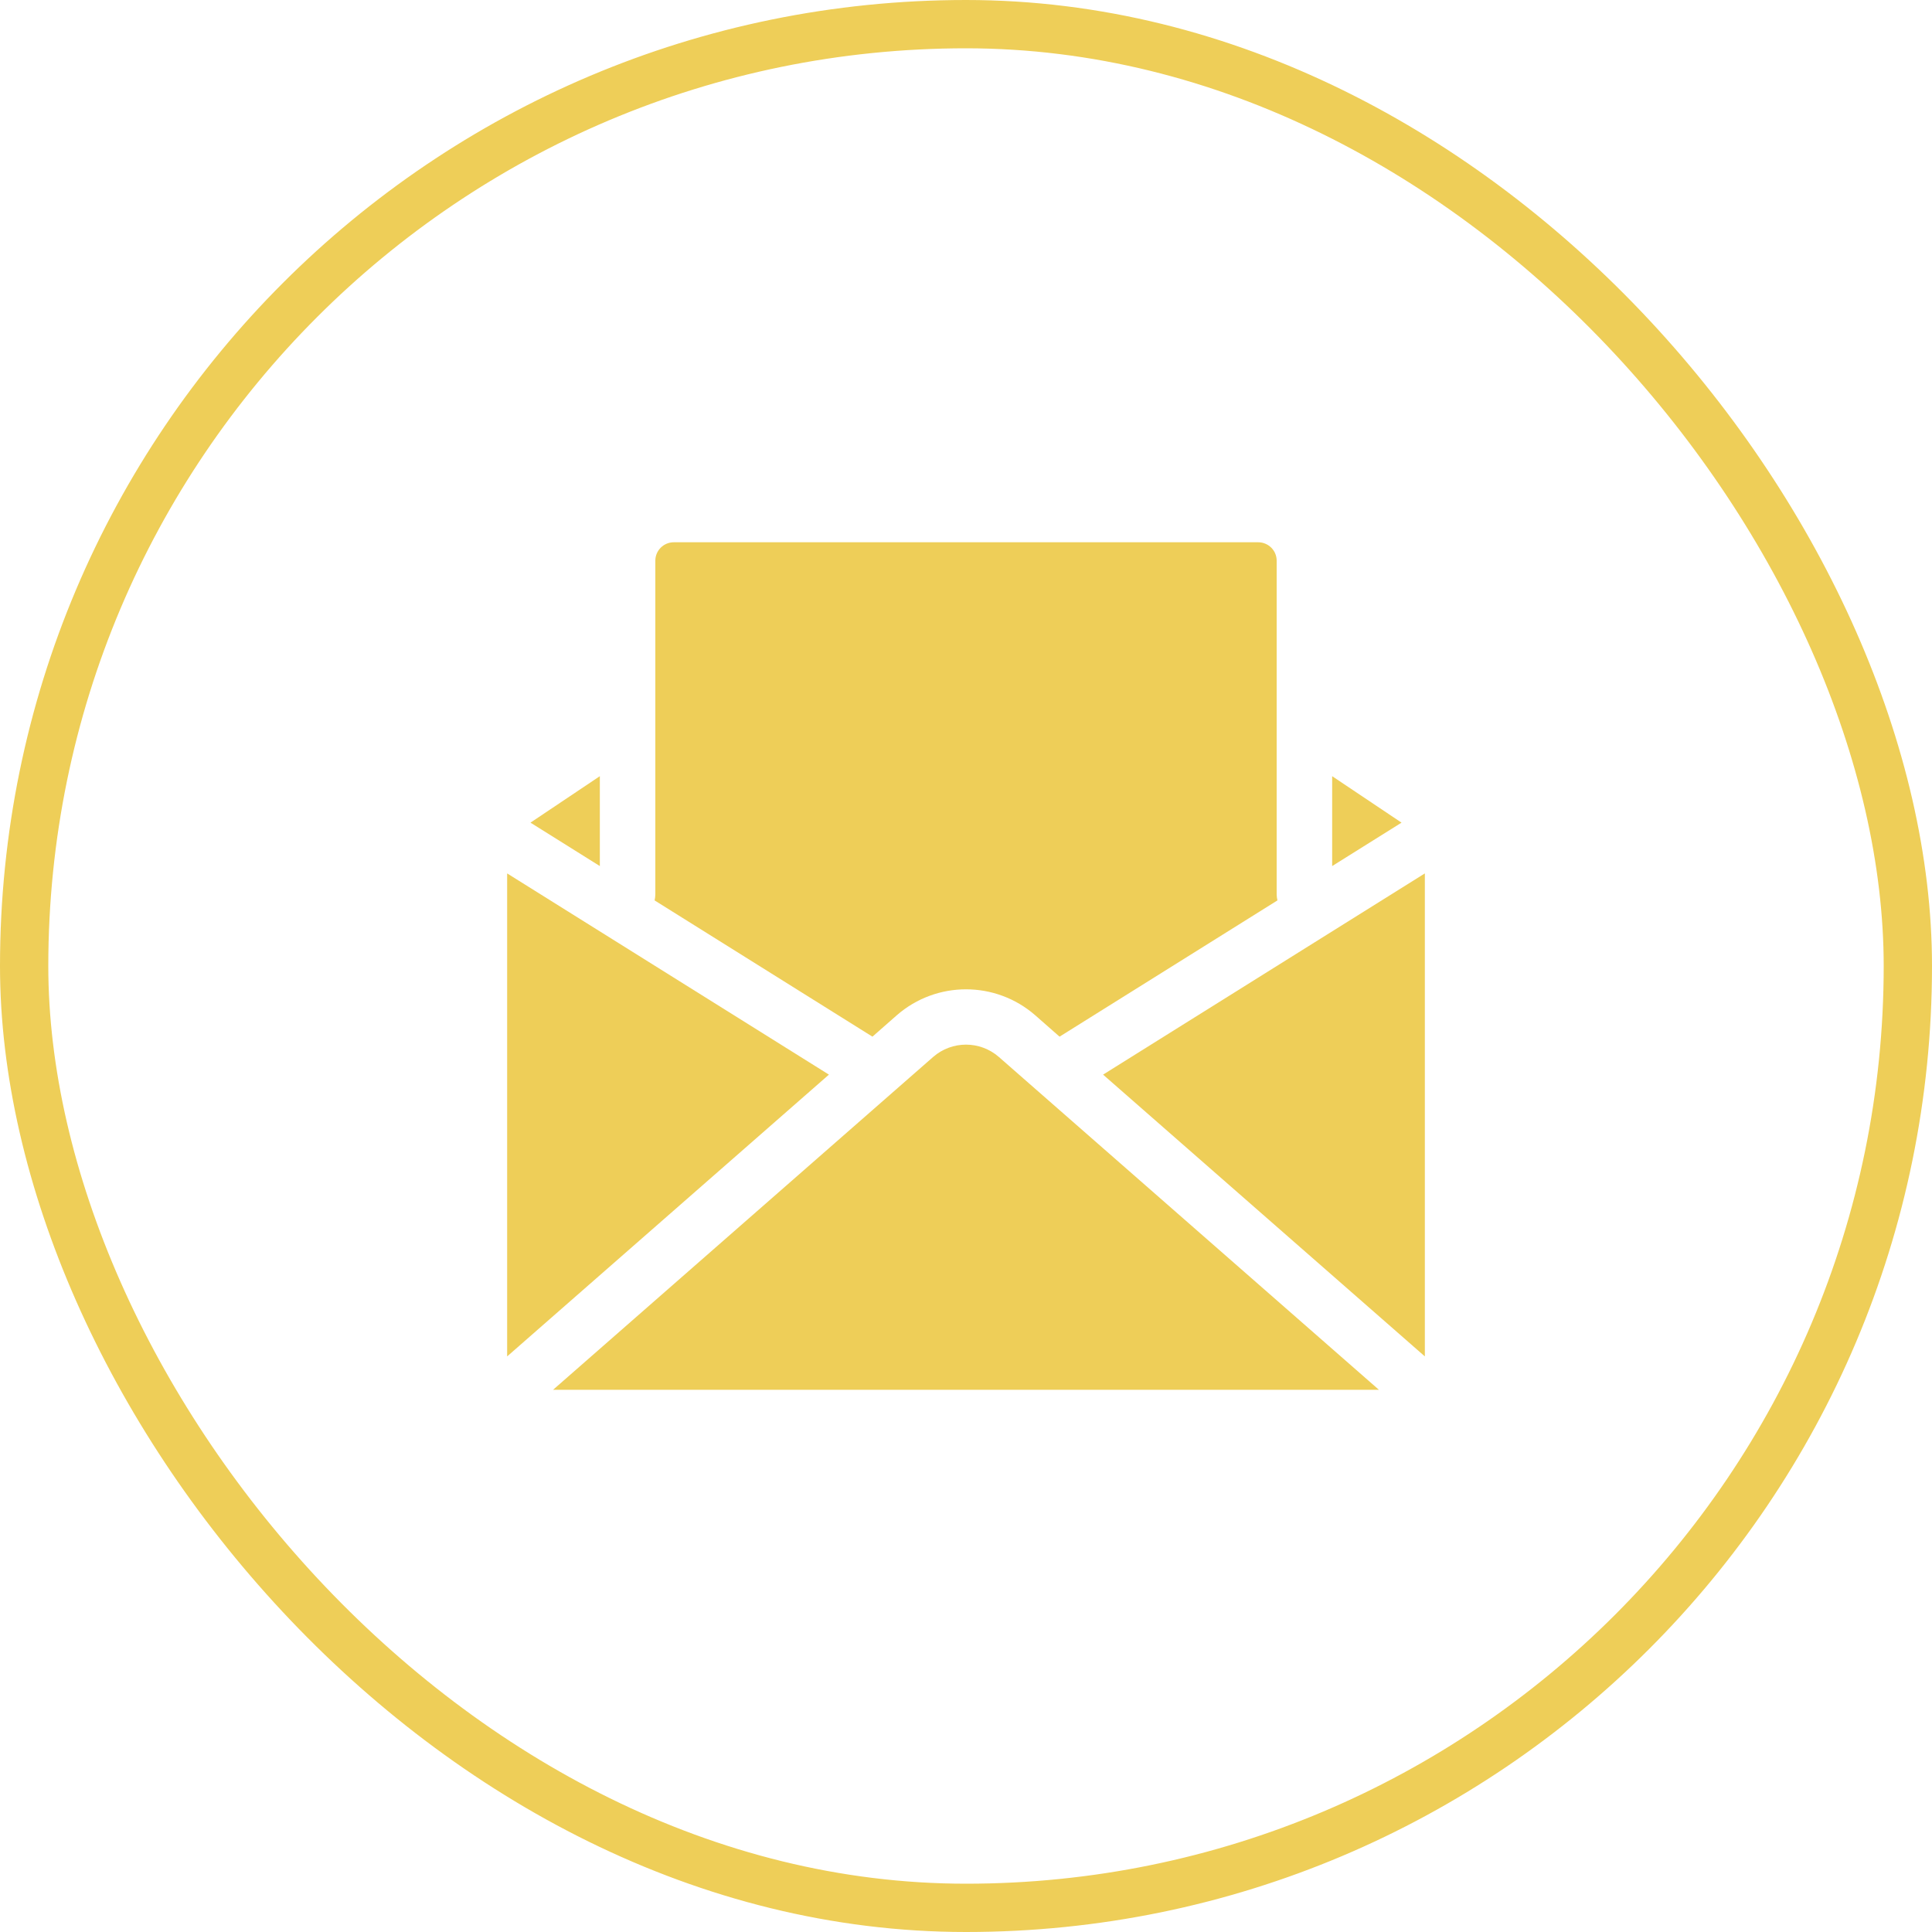
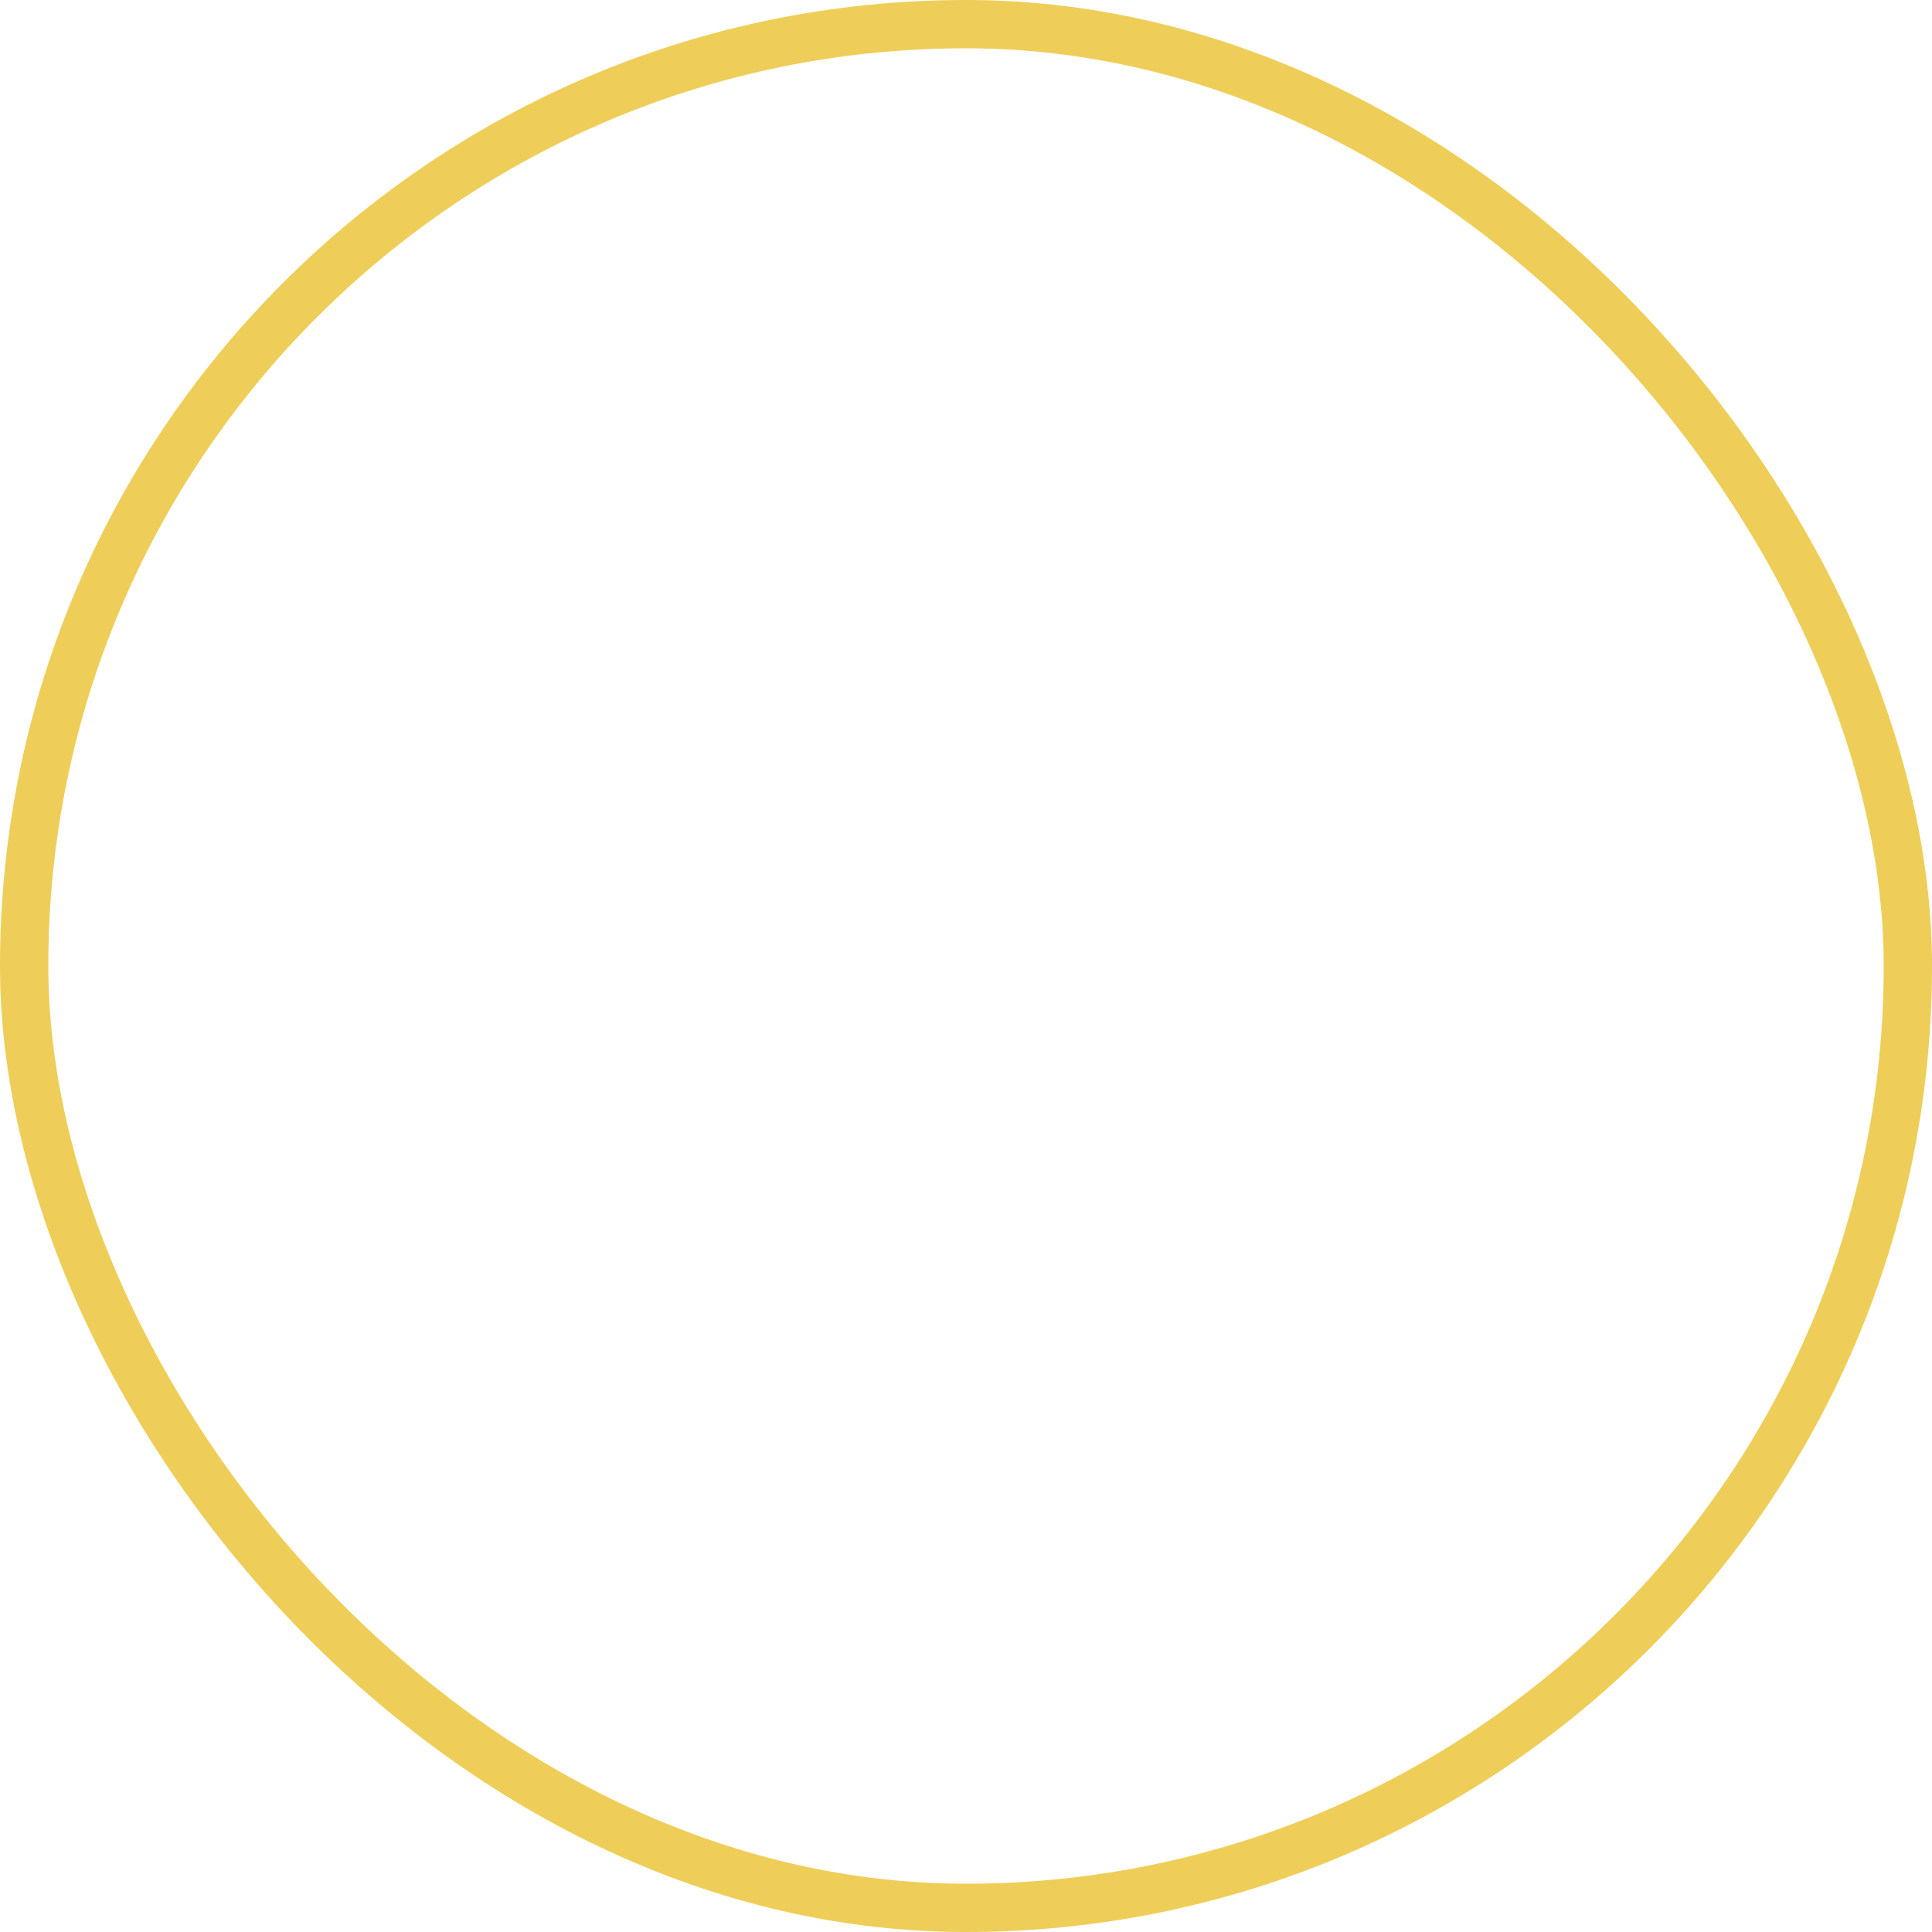
<svg xmlns="http://www.w3.org/2000/svg" width="40" height="40" viewBox="0 0 40 40" fill="none">
  <rect x="0.5" y="0.5" width="39" height="39" rx="19.5" stroke="#EECE58" />
-   <path d="M10.983 17.032L12.419 17.931V16.07L10.983 17.032ZM27.581 16.07V17.931L29.017 17.032L27.581 16.07ZM22.838 22.249L29.5 28.083V18.083L22.838 22.249ZM20.68 21.883C20.29 21.543 19.71 21.543 19.32 21.883L11.451 28.774H28.549L20.68 21.883ZM10.5 18.083V28.083L17.162 22.249L10.5 18.083Z" fill="#EECE58" />
-   <path d="M26.448 18.642L21.937 21.463L21.432 21.019C20.611 20.304 19.389 20.304 18.568 21.019L18.063 21.463L13.553 18.642C13.561 18.601 13.568 18.56 13.568 18.519V11.608C13.568 11.398 13.739 11.227 13.951 11.227H26.049C26.261 11.227 26.432 11.398 26.432 11.608V18.519C26.432 18.56 26.439 18.601 26.448 18.642Z" fill="#EECE58" />
</svg>